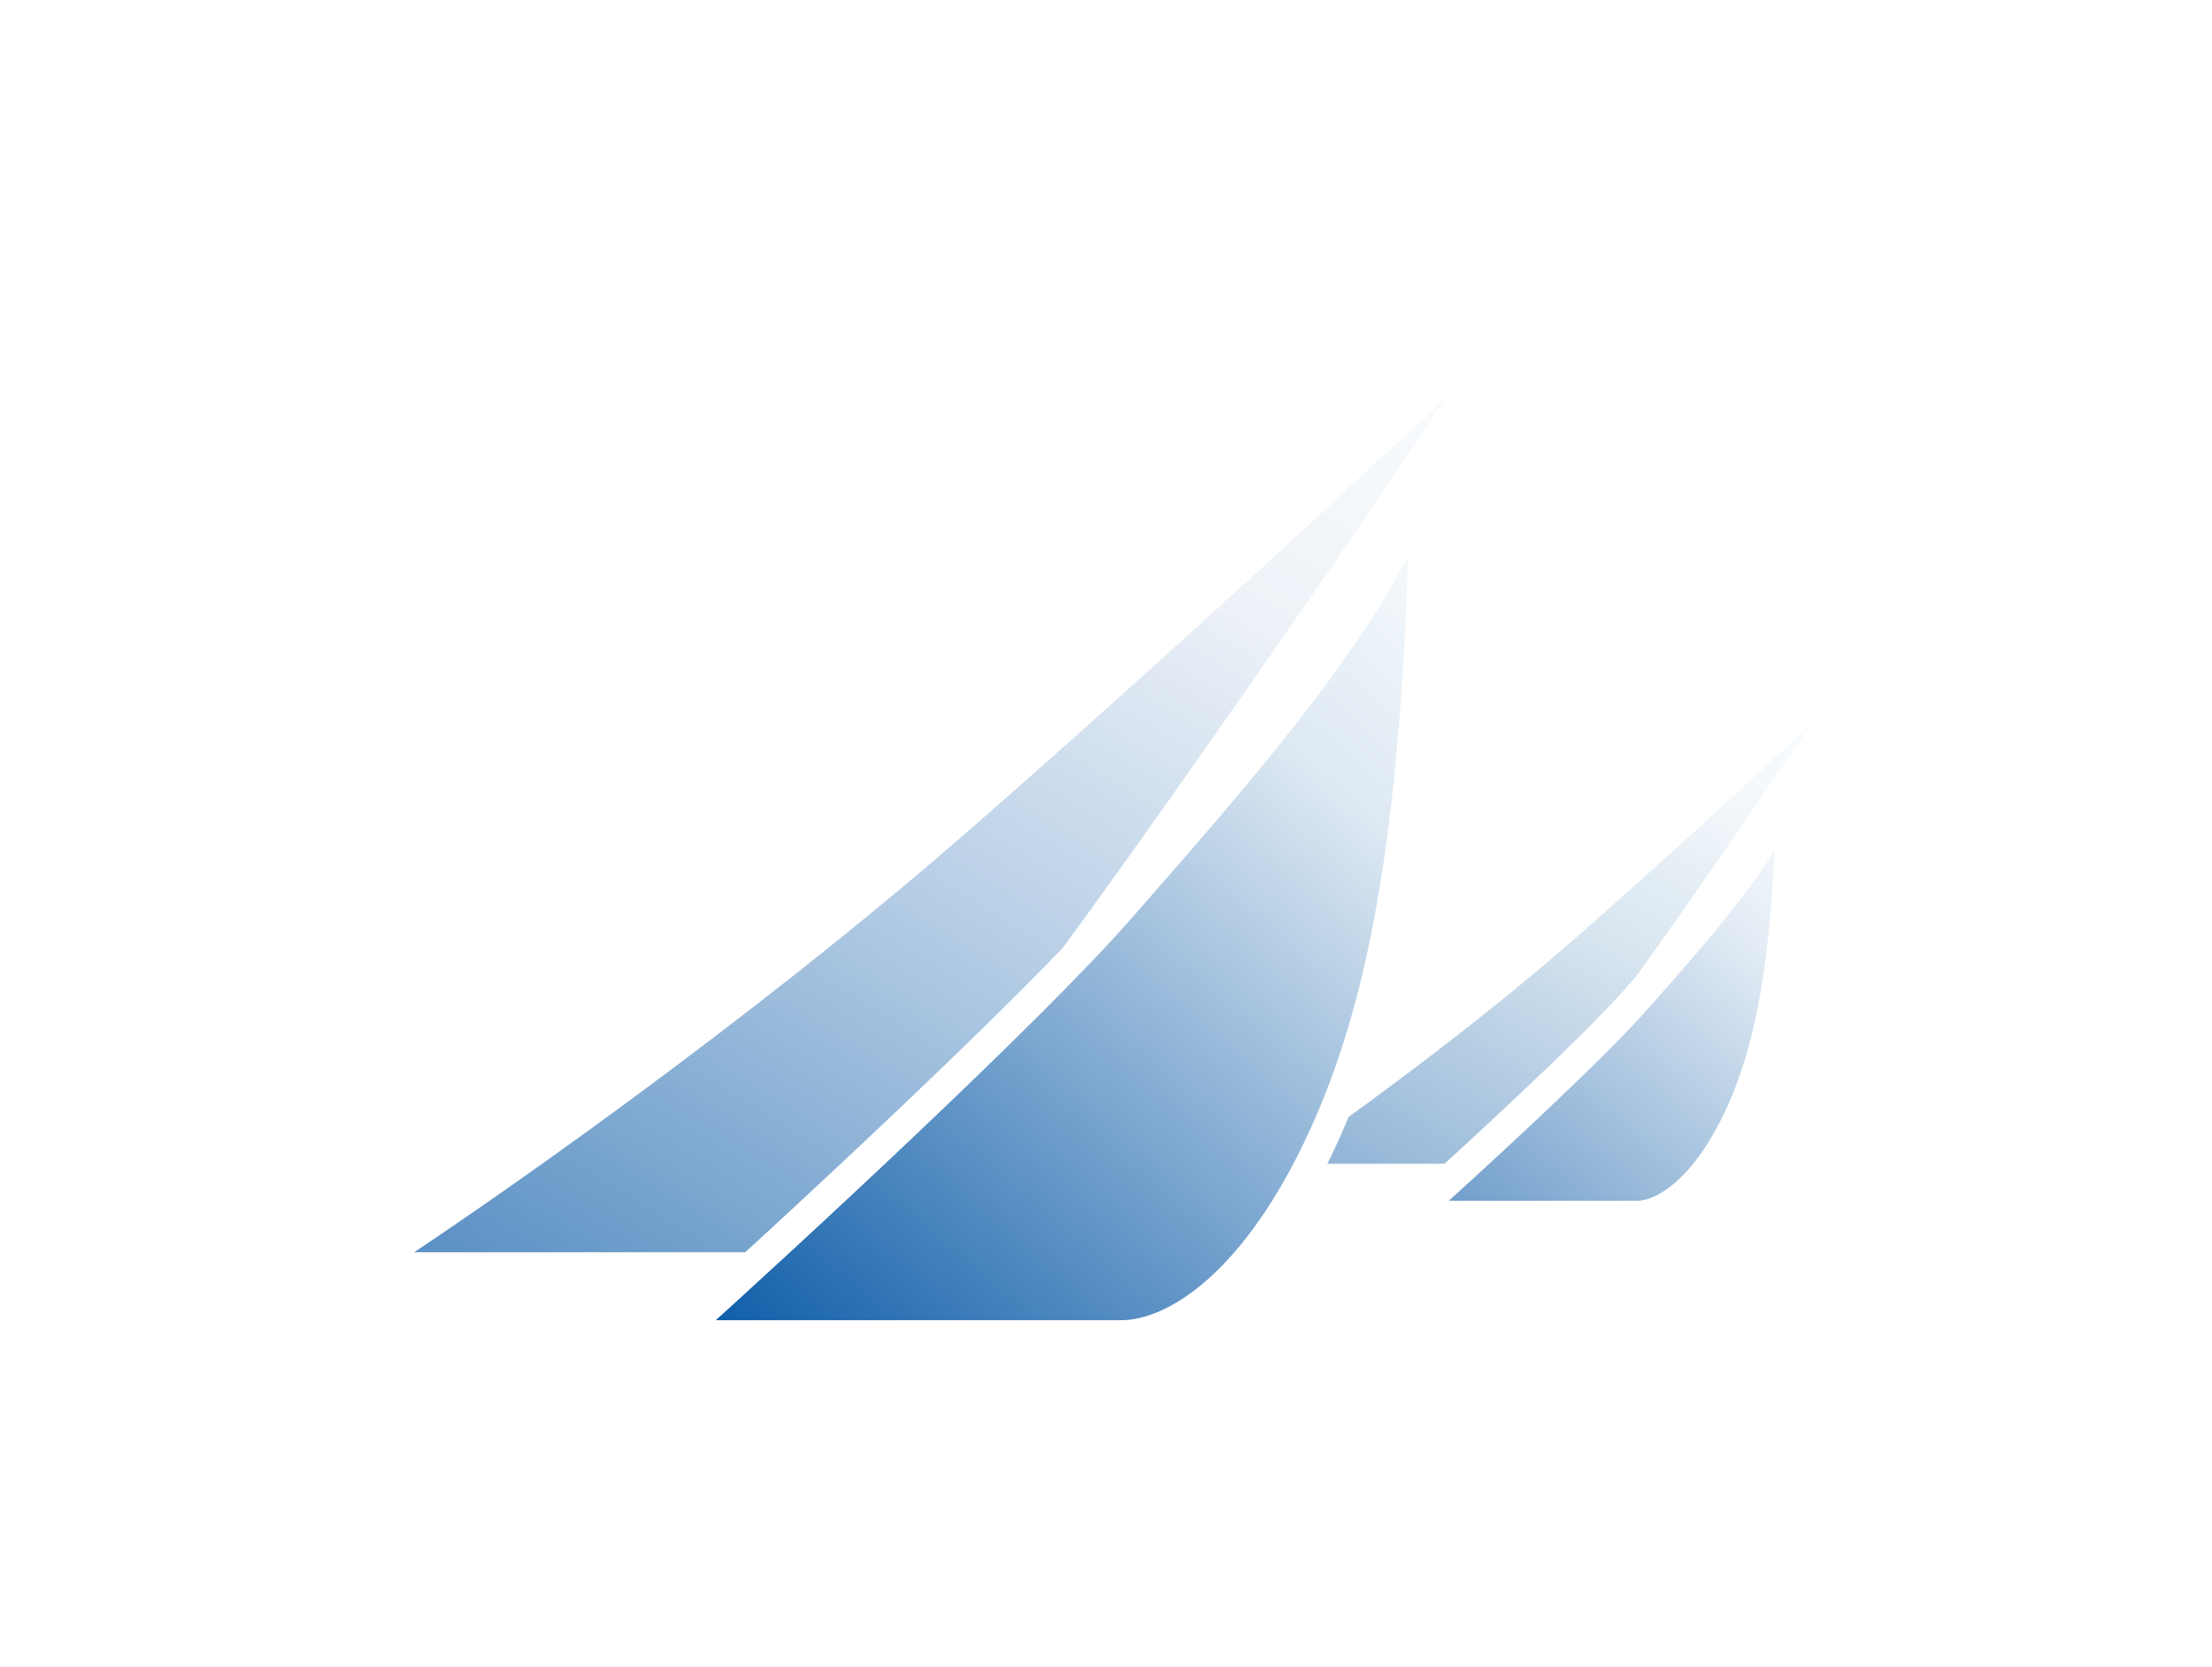
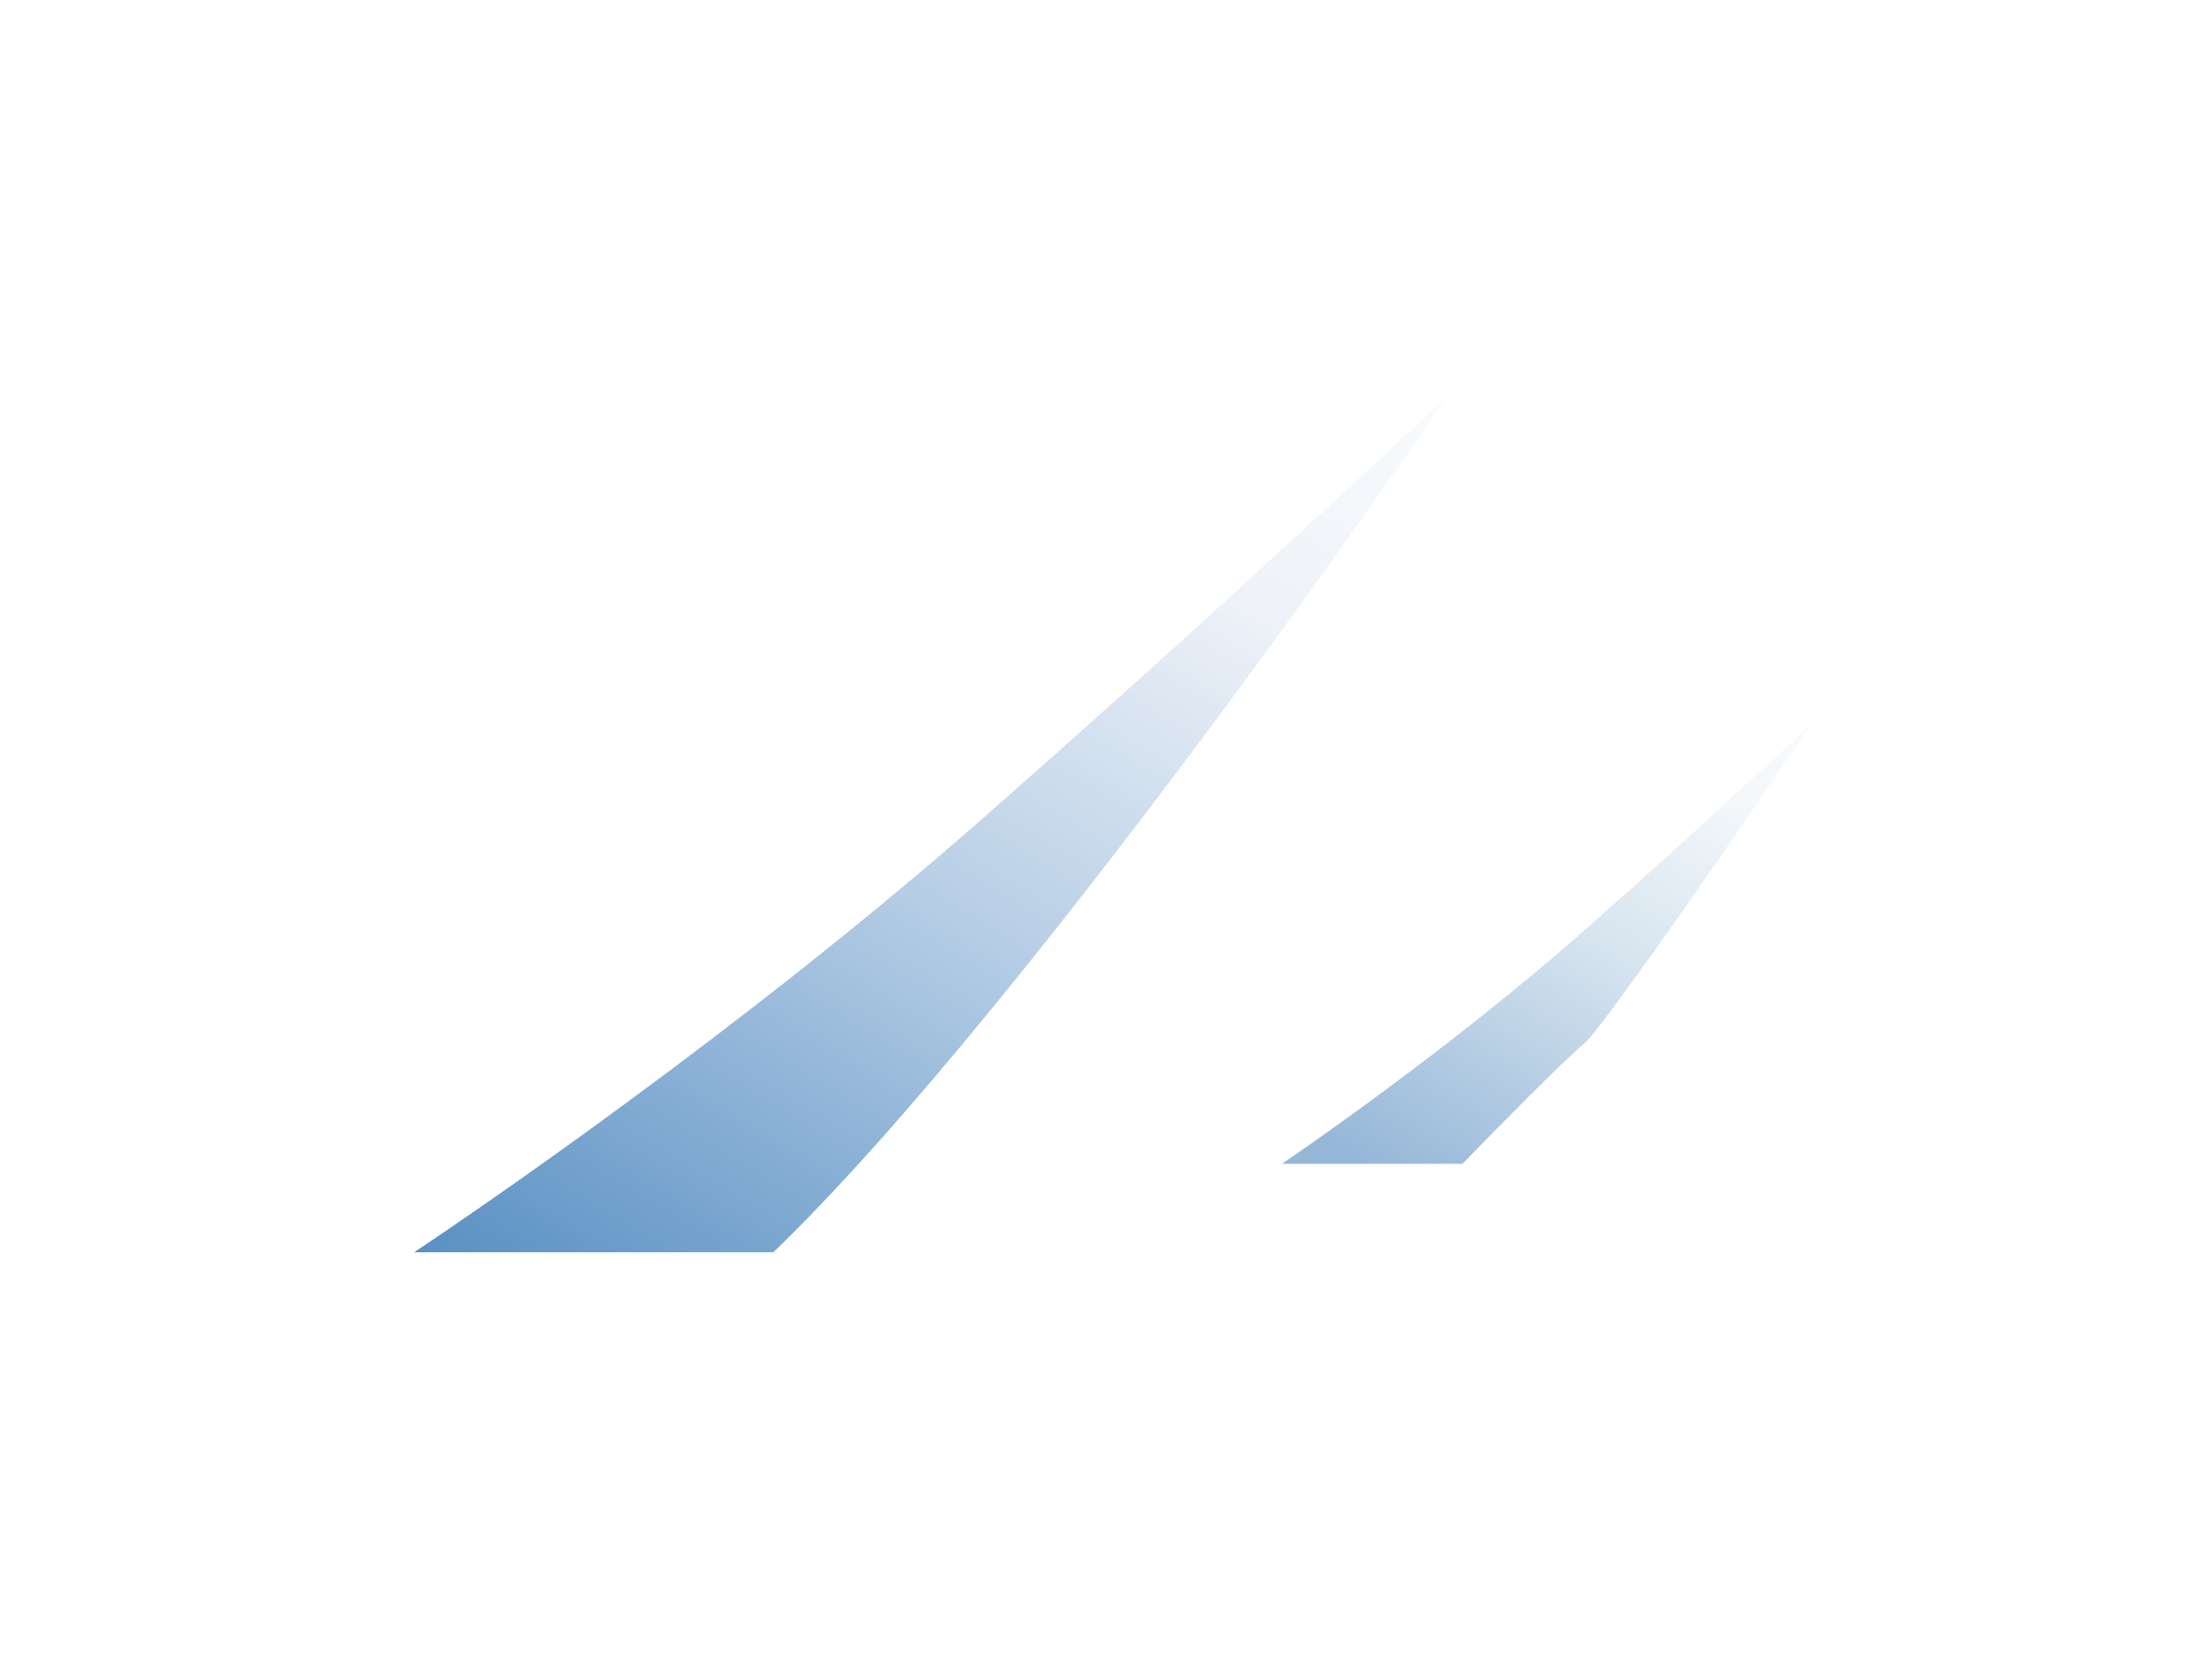
<svg xmlns="http://www.w3.org/2000/svg" width="73" height="55" viewBox="0 0 73 55" fill="none">
  <g filter="url(#filter0_d_3_2)">
-     <path d="M29.973 24.744C22.419 31.375 13.51 37.562 10 39.826H23.723C25.625 37.879 29.919 33.549 31.06 32.625C32.486 31.47 47.5 9.663 47.5 9.255C47.5 8.929 47.273 8.984 47.16 9.052C44.579 11.52 37.527 18.114 29.973 24.744Z" fill="url(#paint0_linear_3_2)" stroke="white" />
+     <path d="M29.973 24.744C22.419 31.375 13.51 37.562 10 39.826H23.723C32.486 31.47 47.5 9.663 47.5 9.255C47.5 8.929 47.273 8.984 47.16 9.052C44.579 11.52 37.527 18.114 29.973 24.744Z" fill="url(#paint0_linear_3_2)" stroke="white" />
    <path d="M50.03 28.263C45.733 32.062 40.665 35.607 38.669 36.905H46.475C47.557 35.789 49.999 33.308 50.648 32.779C51.46 32.117 60 19.622 60 19.388C60 19.201 59.871 19.232 59.807 19.271C58.338 20.686 54.327 24.464 50.03 28.263Z" fill="url(#paint1_linear_3_2)" stroke="white" />
-     <path d="M52.009 30.962C50.482 32.698 46.374 36.462 44.511 38.128H52.009C52.912 38.128 54.3 37.266 55.446 34.752C56.591 32.237 57.043 28.998 57.147 23.59C56.696 25.726 53.918 28.792 52.009 30.962Z" fill="url(#paint2_linear_3_2)" stroke="white" />
-     <path d="M35 27.937C32.011 31.361 23.972 38.784 20.326 42.068H35C36.766 42.068 39.484 40.37 41.725 35.41C43.967 30.451 44.85 24.065 45.054 13.399C44.171 17.611 38.736 23.657 35 27.937Z" fill="url(#paint3_linear_3_2)" stroke="white" />
  </g>
  <defs>
    <filter id="filter0_d_3_2" x="0.303" y="0.5" width="72.197" height="54.068" filterUnits="userSpaceOnUse" color-interpolation-filters="sRGB">
      <feFlood flood-opacity="0" result="BackgroundImageFix" />
      <feColorMatrix in="SourceAlpha" type="matrix" values="0 0 0 0 0 0 0 0 0 0 0 0 0 0 0 0 0 0 127 0" result="hardAlpha" />
      <feOffset dx="2" dy="2" />
      <feGaussianBlur stdDeviation="5" />
      <feComposite in2="hardAlpha" operator="out" />
      <feColorMatrix type="matrix" values="0 0 0 0 0.027 0 0 0 0 0.345 0 0 0 0 0.651 0 0 0 0.3 0" />
      <feBlend mode="normal" in2="BackgroundImageFix" result="effect1_dropShadow_3_2" />
      <feBlend mode="normal" in="SourceGraphic" in2="effect1_dropShadow_3_2" result="shape" />
    </filter>
    <linearGradient id="paint0_linear_3_2" x1="47.5" y1="9" x2="23.571" y2="48.126" gradientUnits="userSpaceOnUse">
      <stop stop-color="#FCFEFE" />
      <stop offset="0.262" stop-color="#EEF2F8" />
      <stop offset="0.566" stop-color="#B5CDE5" />
      <stop offset="1" stop-color="#538CC1" />
    </linearGradient>
    <linearGradient id="paint1_linear_3_2" x1="60" y1="19.242" x2="48.246" y2="39.465" gradientUnits="userSpaceOnUse">
      <stop stop-color="#FCFEFE" />
      <stop offset="0.285" stop-color="#F4F8FB" />
      <stop offset="0.566" stop-color="#D6E4EF" />
      <stop offset="1" stop-color="#95B7D8" />
    </linearGradient>
    <linearGradient id="paint2_linear_3_2" x1="57.147" y1="23.59" x2="44.621" y2="38.222" gradientUnits="userSpaceOnUse">
      <stop stop-color="#FCFEFE" />
      <stop offset="0.262" stop-color="#E3ECF5" />
      <stop offset="1" stop-color="#6697C7" />
    </linearGradient>
    <linearGradient id="paint3_linear_3_2" x1="45.054" y1="13.399" x2="20.326" y2="42.068" gradientUnits="userSpaceOnUse">
      <stop stop-color="#FCFEFE" />
      <stop offset="0.262" stop-color="#DEE9F3" />
      <stop offset="1" stop-color="#0758A6" />
    </linearGradient>
  </defs>
</svg>